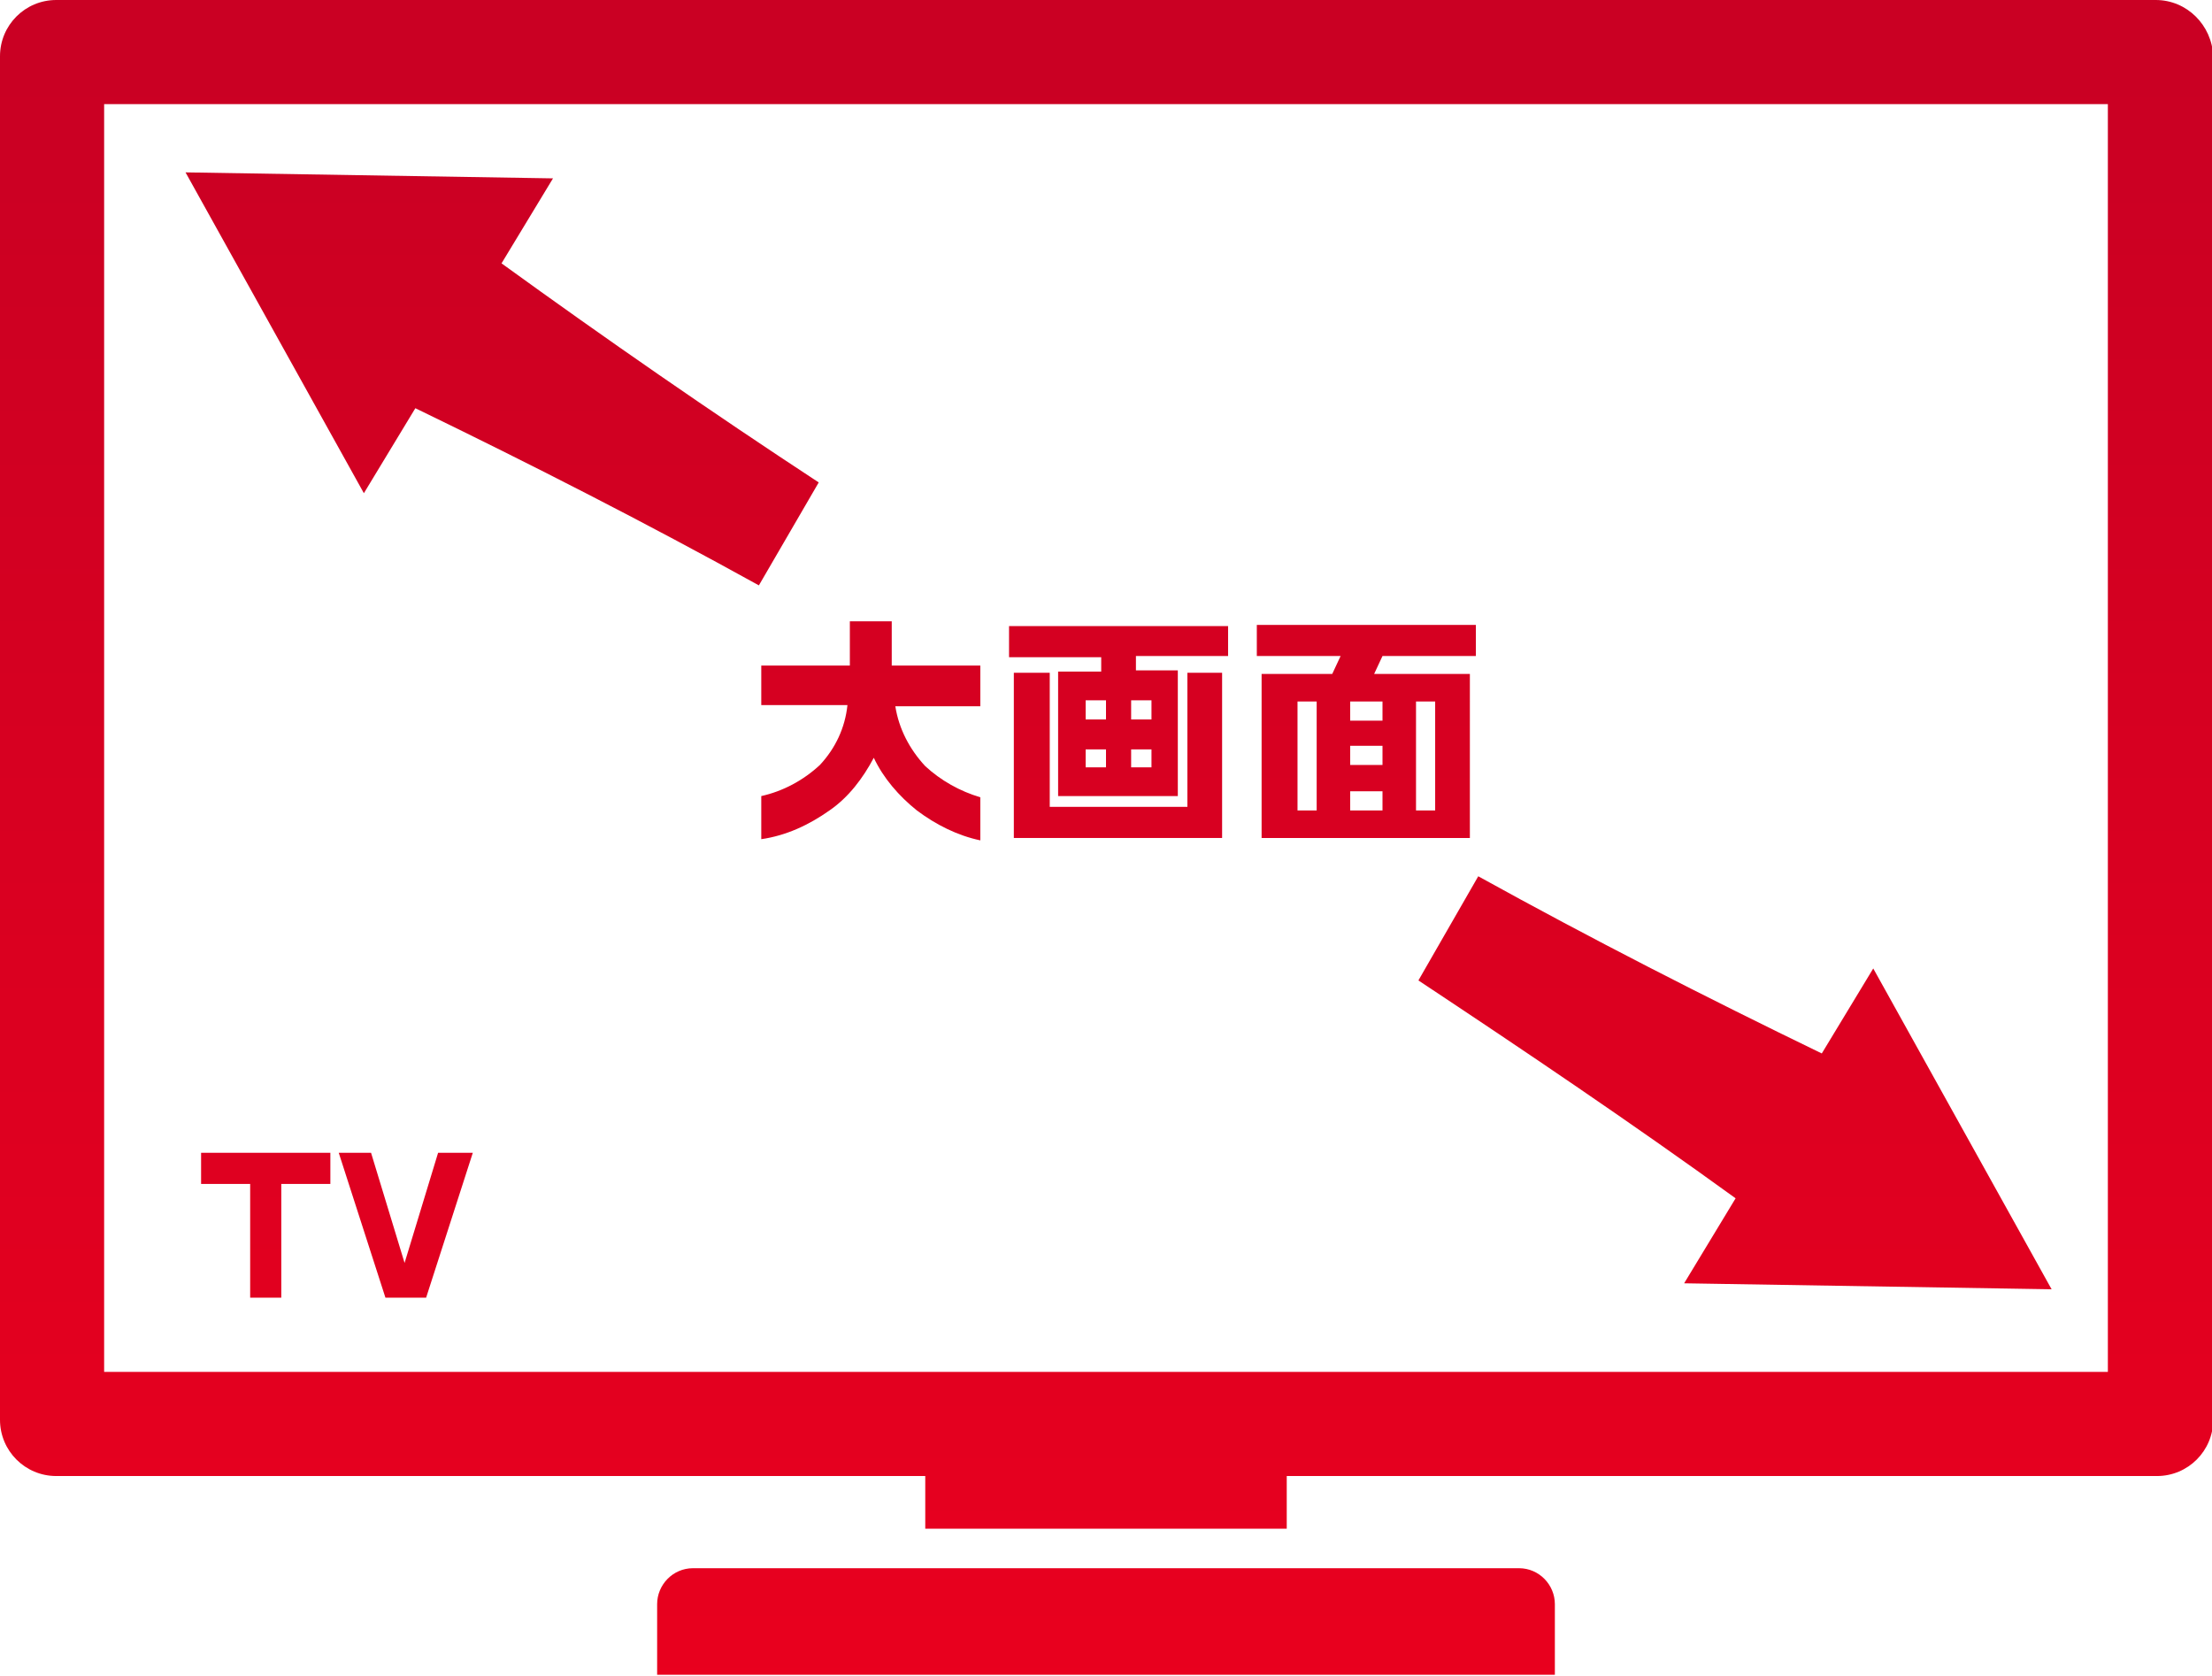
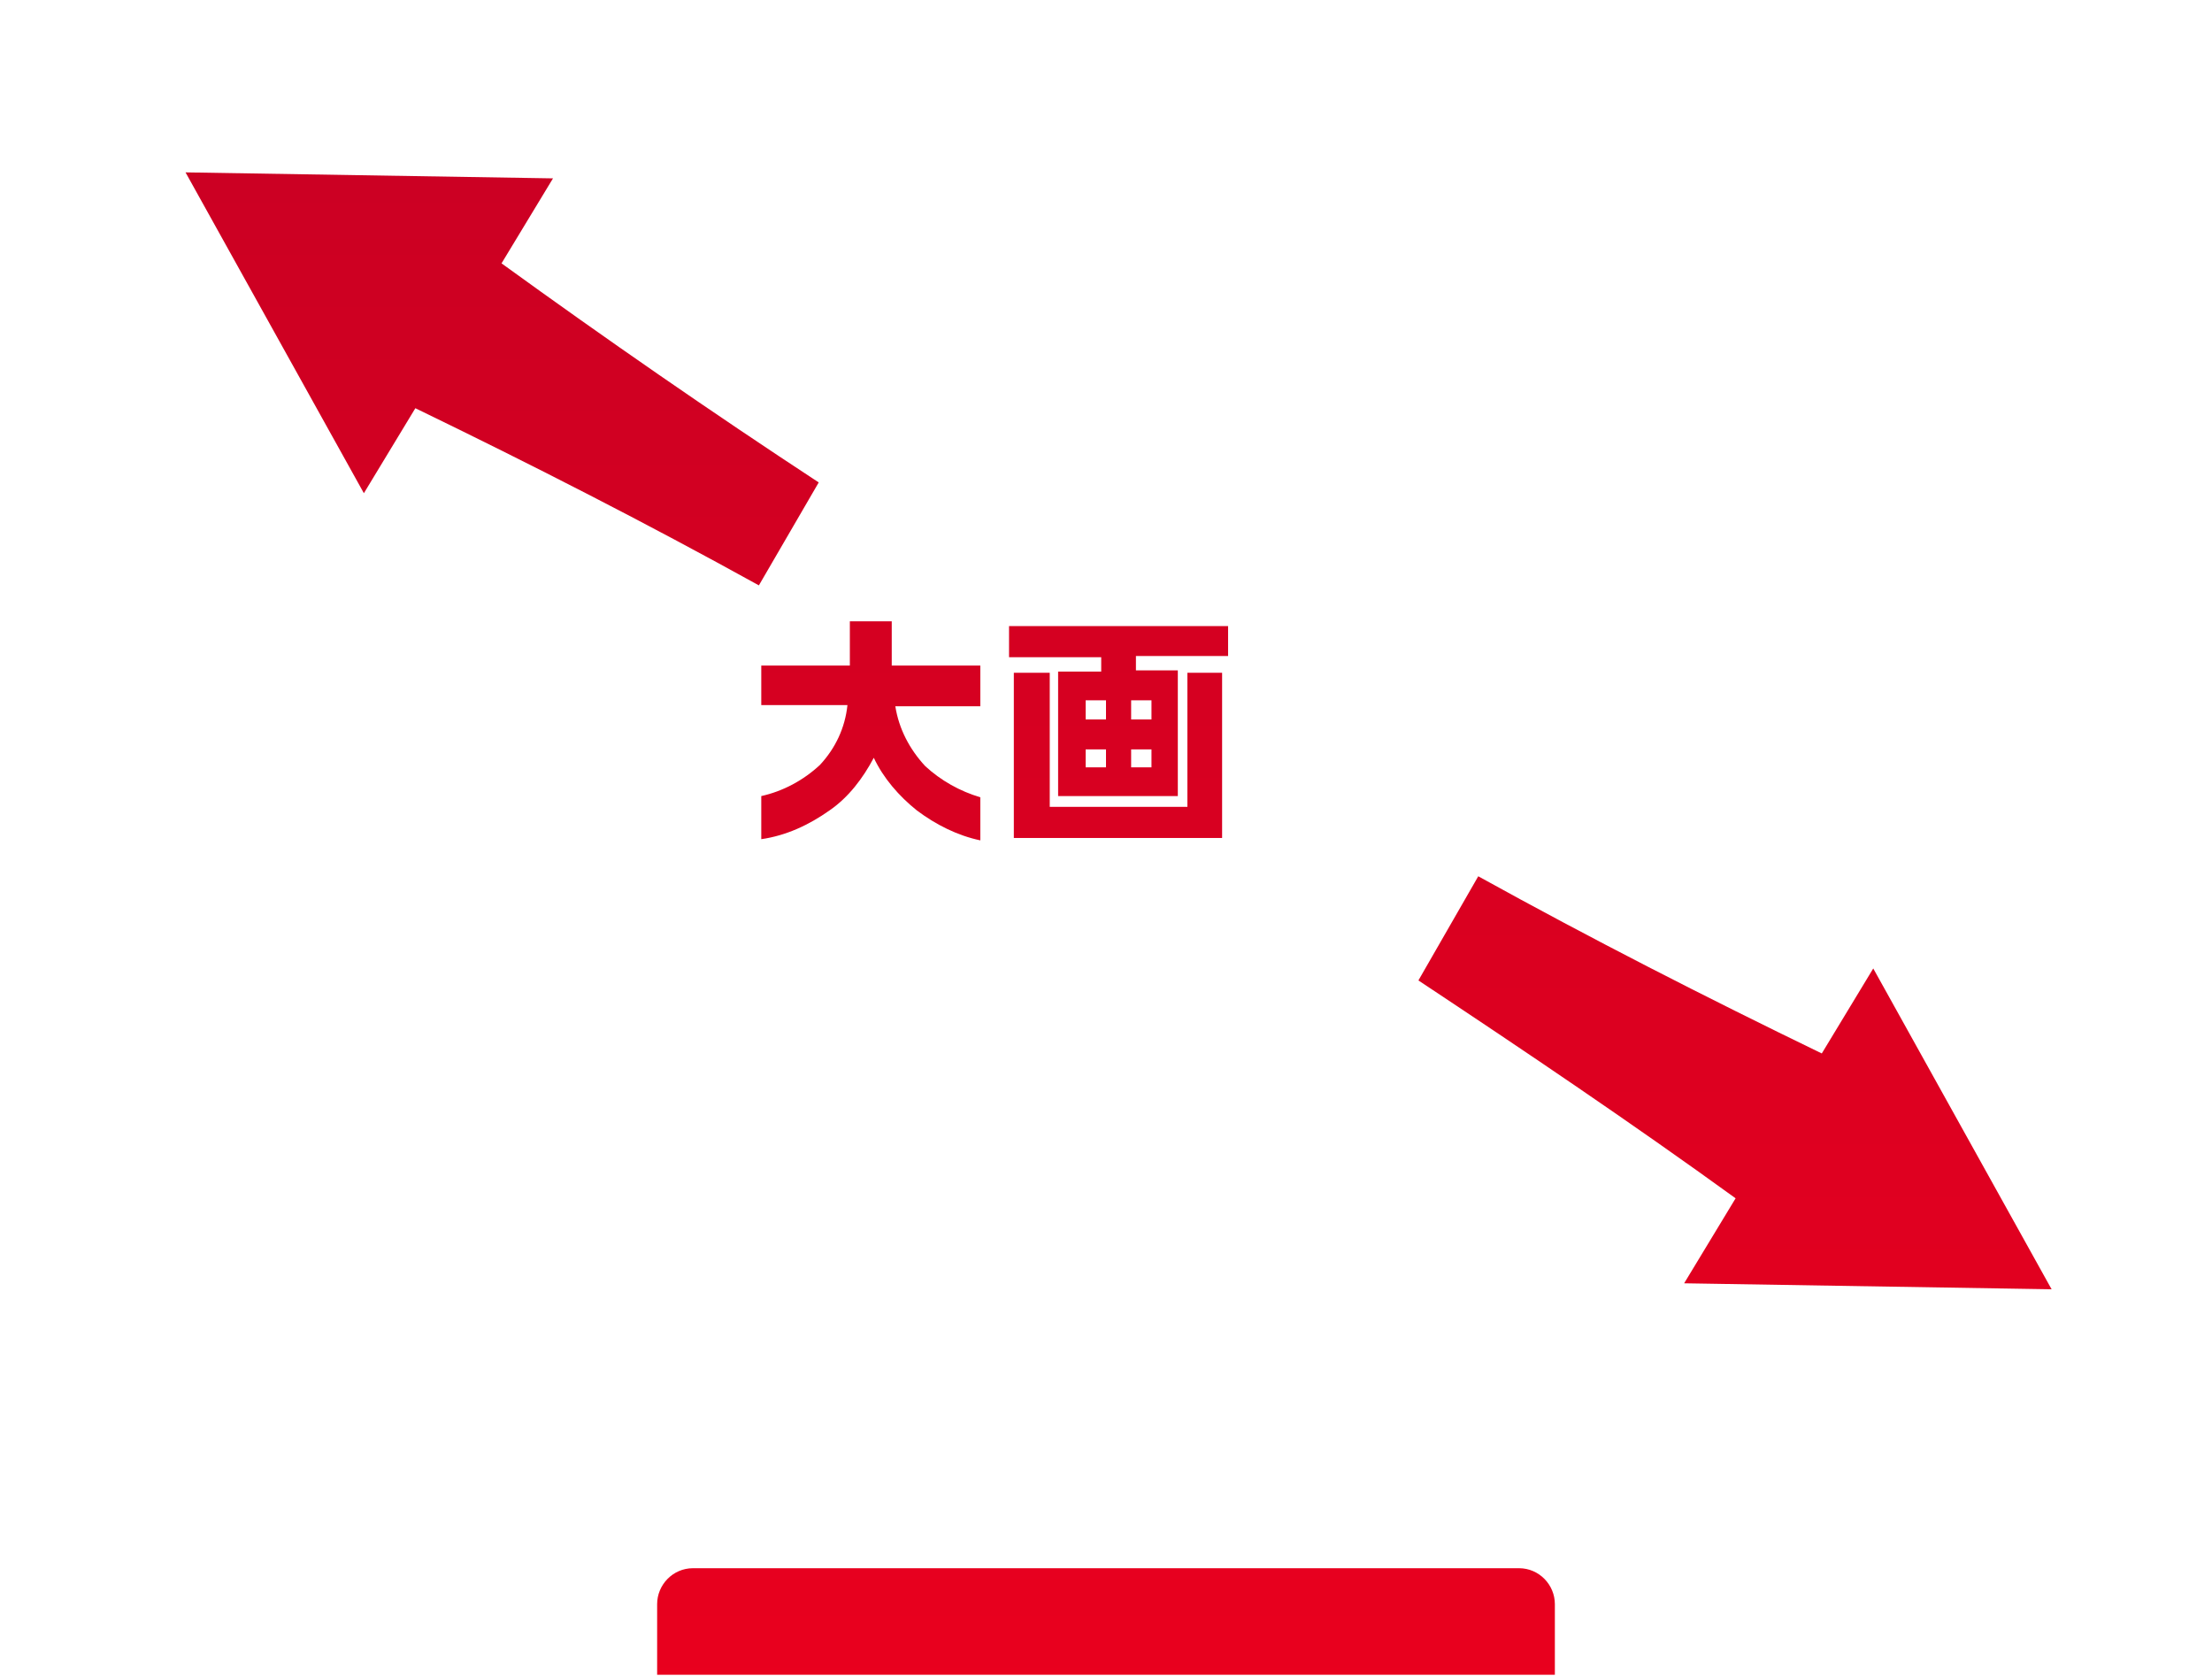
<svg xmlns="http://www.w3.org/2000/svg" version="1.1" id="レイヤー_1" x="0px" y="0px" viewBox="0 0 184.8 140" style="enable-background:new 0 0 184.8 140;" xml:space="preserve">
  <style type="text/css">
	.st0{fill:url(#SVGID_1_);}
	.st1{fill:url(#SVGID_00000100373661036877557510000009639957584218859679_);}
	.st2{fill:url(#SVGID_00000134237177433900698960000011288605088339835317_);}
	.st3{fill:url(#SVGID_00000047741475439198436800000010619832147749676197_);}
	.st4{fill:url(#SVGID_00000028296393084671633830000000682291436494212999_);}
	.st5{fill:url(#SVGID_00000146497089749331277500000002915215153364593321_);}
	.st6{fill:url(#SVGID_00000176009262017221409570000001502176326052602286_);}
	.st7{fill:url(#SVGID_00000045604492519561251590000017332108429950494393_);}
	.st8{fill:url(#SVGID_00000061432419993937490100000003842465808825858747_);}
	.st9{fill:url(#SVGID_00000004535624537534220200000009187273398803327934_);}
</style>
  <g>
    <linearGradient id="SVGID_1_" gradientUnits="userSpaceOnUse" x1="92.4" y1="146.276" x2="92.4" y2="5.987">
      <stop offset="2.793296e-03" style="stop-color:#EA001E" />
      <stop offset="1" style="stop-color:#CA0023" />
    </linearGradient>
-     <path class="st0" d="M176.1,8.7v105.9H8.7V8.7H176.1 M180.1,0H4.7C2.1,0,0,2.1,0,4.7c0,0,0,0,0,0v113.9c0,2.6,2.1,4.7,4.7,4.7   h175.5c2.6,0,4.7-2.1,4.7-4.7c0,0,0,0,0,0V4.7C184.8,2.1,182.7,0,180.1,0C180.1,0,180.1,0,180.1,0L180.1,0z" />
    <g>
      <linearGradient id="SVGID_00000165921952479938957000000004242171096301318311_" gradientUnits="userSpaceOnUse" x1="41.935" y1="146.276" x2="41.935" y2="5.987">
        <stop offset="2.793296e-03" style="stop-color:#EA001E" />
        <stop offset="1" style="stop-color:#CA0023" />
      </linearGradient>
      <path style="fill:url(#SVGID_00000165921952479938957000000004242171096301318311_);" d="M68.4,40.3C59.4,34.4,50.6,28.3,41.9,22    l4.3-7.1l-30.7-0.5l14.9,26.8l4.3-7.1c9.7,4.7,19.3,9.6,28.7,14.8L68.4,40.3z" />
      <linearGradient id="SVGID_00000088829297055495580070000012530662608824039552_" gradientUnits="userSpaceOnUse" x1="144.917" y1="146.276" x2="144.917" y2="5.987">
        <stop offset="2.793296e-03" style="stop-color:#EA001E" />
        <stop offset="1" style="stop-color:#CA0023" />
      </linearGradient>
      <path style="fill:url(#SVGID_00000088829297055495580070000012530662608824039552_);" d="M171.4,107.7l-14.9-26.8l-4.3,7.1    c-9.7-4.7-19.3-9.6-28.7-14.8l-5,8.7c8.9,5.9,17.8,11.9,26.5,18.2l-4.3,7.1L171.4,107.7z" />
    </g>
    <linearGradient id="SVGID_00000123425905651907529280000003266297512167528383_" gradientUnits="userSpaceOnUse" x1="72.728" y1="146.276" x2="72.728" y2="5.987">
      <stop offset="2.793296e-03" style="stop-color:#EA001E" />
      <stop offset="1" style="stop-color:#CA0023" />
    </linearGradient>
    <path style="fill:url(#SVGID_00000123425905651907529280000003266297512167528383_);" d="M63.6,55.6H71v-3.7h3.5v3.7h7.4V59h-7.1   c0.3,1.9,1.2,3.6,2.5,5c1.3,1.2,2.9,2.1,4.6,2.6v3.6c-1.9-0.4-3.7-1.3-5.3-2.5c-1.5-1.2-2.8-2.7-3.6-4.4c-0.9,1.7-2.1,3.3-3.7,4.4   c-1.7,1.2-3.6,2.1-5.7,2.4v-3.6c1.8-0.4,3.5-1.3,4.9-2.6c1.3-1.4,2.1-3.1,2.3-5h-7.2V55.6z" />
    <linearGradient id="SVGID_00000103238629457999963390000004492990489782820491_" gradientUnits="userSpaceOnUse" x1="93.427" y1="146.276" x2="93.427" y2="5.987">
      <stop offset="2.793296e-03" style="stop-color:#EA001E" />
      <stop offset="1" style="stop-color:#CA0023" />
    </linearGradient>
    <path style="fill:url(#SVGID_00000103238629457999963390000004492990489782820491_);" d="M102.6,52.2v2.6h-7.7v1.2h3.5v10.5h-10   V56.1H92v-1.2h-7.7v-2.6H102.6z M87.7,56.2v11.2h11.5V56.2h2.9V70H84.7V56.2H87.7z M90.7,60.1h1.7v-1.6h-1.7V60.1z M90.7,64.1h1.7   v-1.5h-1.7V64.1z M94.5,60.1h1.7v-1.6h-1.7V60.1z M94.5,64.1h1.7v-1.5h-1.7V64.1z" />
    <linearGradient id="SVGID_00000096773954523220861370000005978943575285266049_" gradientUnits="userSpaceOnUse" x1="114.126" y1="146.276" x2="114.126" y2="5.987">
      <stop offset="2.793296e-03" style="stop-color:#EA001E" />
      <stop offset="1" style="stop-color:#CA0023" />
    </linearGradient>
-     <path style="fill:url(#SVGID_00000096773954523220861370000005978943575285266049_);" d="M123.3,52.2v2.6h-7.8l-0.7,1.5h8V70h-17.4   V56.3h5.9l0.7-1.5H105v-2.6H123.3z M108.4,67.7h1.6v-9.1h-1.6V67.7z M112.8,60.2h2.7v-1.6h-2.7L112.8,60.2z M112.8,63.9h2.7v-1.6   h-2.7L112.8,63.9z M112.8,67.7h2.7v-1.6h-2.7L112.8,67.7z M118.3,67.7h1.6v-9.1h-1.6V67.7z" />
    <linearGradient id="SVGID_00000065782084498525881160000015502349538795801740_" gradientUnits="userSpaceOnUse" x1="22.2" y1="146.276" x2="22.2" y2="5.987">
      <stop offset="2.793296e-03" style="stop-color:#EA001E" />
      <stop offset="1" style="stop-color:#CA0023" />
    </linearGradient>
-     <path style="fill:url(#SVGID_00000065782084498525881160000015502349538795801740_);" d="M27.6,98.9h-4.1v9.5h-2.6v-9.5h-4.1v-2.6   h10.8V98.9z" />
    <linearGradient id="SVGID_00000050643349016203042520000009529161877756019132_" gradientUnits="userSpaceOnUse" x1="33.861" y1="146.276" x2="33.861" y2="5.987">
      <stop offset="2.793296e-03" style="stop-color:#EA001E" />
      <stop offset="1" style="stop-color:#CA0023" />
    </linearGradient>
-     <path style="fill:url(#SVGID_00000050643349016203042520000009529161877756019132_);" d="M39.5,96.3l-3.9,12.1h-3.4l-3.9-12.1H31   l2.8,9.2l2.8-9.2H39.5z" />
    <linearGradient id="SVGID_00000059309300173005006940000002664650847240033157_" gradientUnits="userSpaceOnUse" x1="92.4" y1="146.276" x2="92.4" y2="5.987">
      <stop offset="2.793296e-03" style="stop-color:#EA001E" />
      <stop offset="1" style="stop-color:#CA0023" />
    </linearGradient>
    <path style="fill:url(#SVGID_00000059309300173005006940000002664650847240033157_);" d="M57.9,131h69c1.7,0,3,1.4,3,3v5.9l0,0h-75   l0,0v-5.9C54.9,132.4,56.2,131,57.9,131C57.9,131,57.9,131,57.9,131z" />
    <linearGradient id="SVGID_00000103239451348394936900000011397261218465393048_" gradientUnits="userSpaceOnUse" x1="92.4" y1="146.276" x2="92.4" y2="5.987">
      <stop offset="2.793296e-03" style="stop-color:#EA001E" />
      <stop offset="1" style="stop-color:#CA0023" />
    </linearGradient>
-     <rect x="77.3" y="118.7" style="fill:url(#SVGID_00000103239451348394936900000011397261218465393048_);" width="30.2" height="9" />
  </g>
</svg>